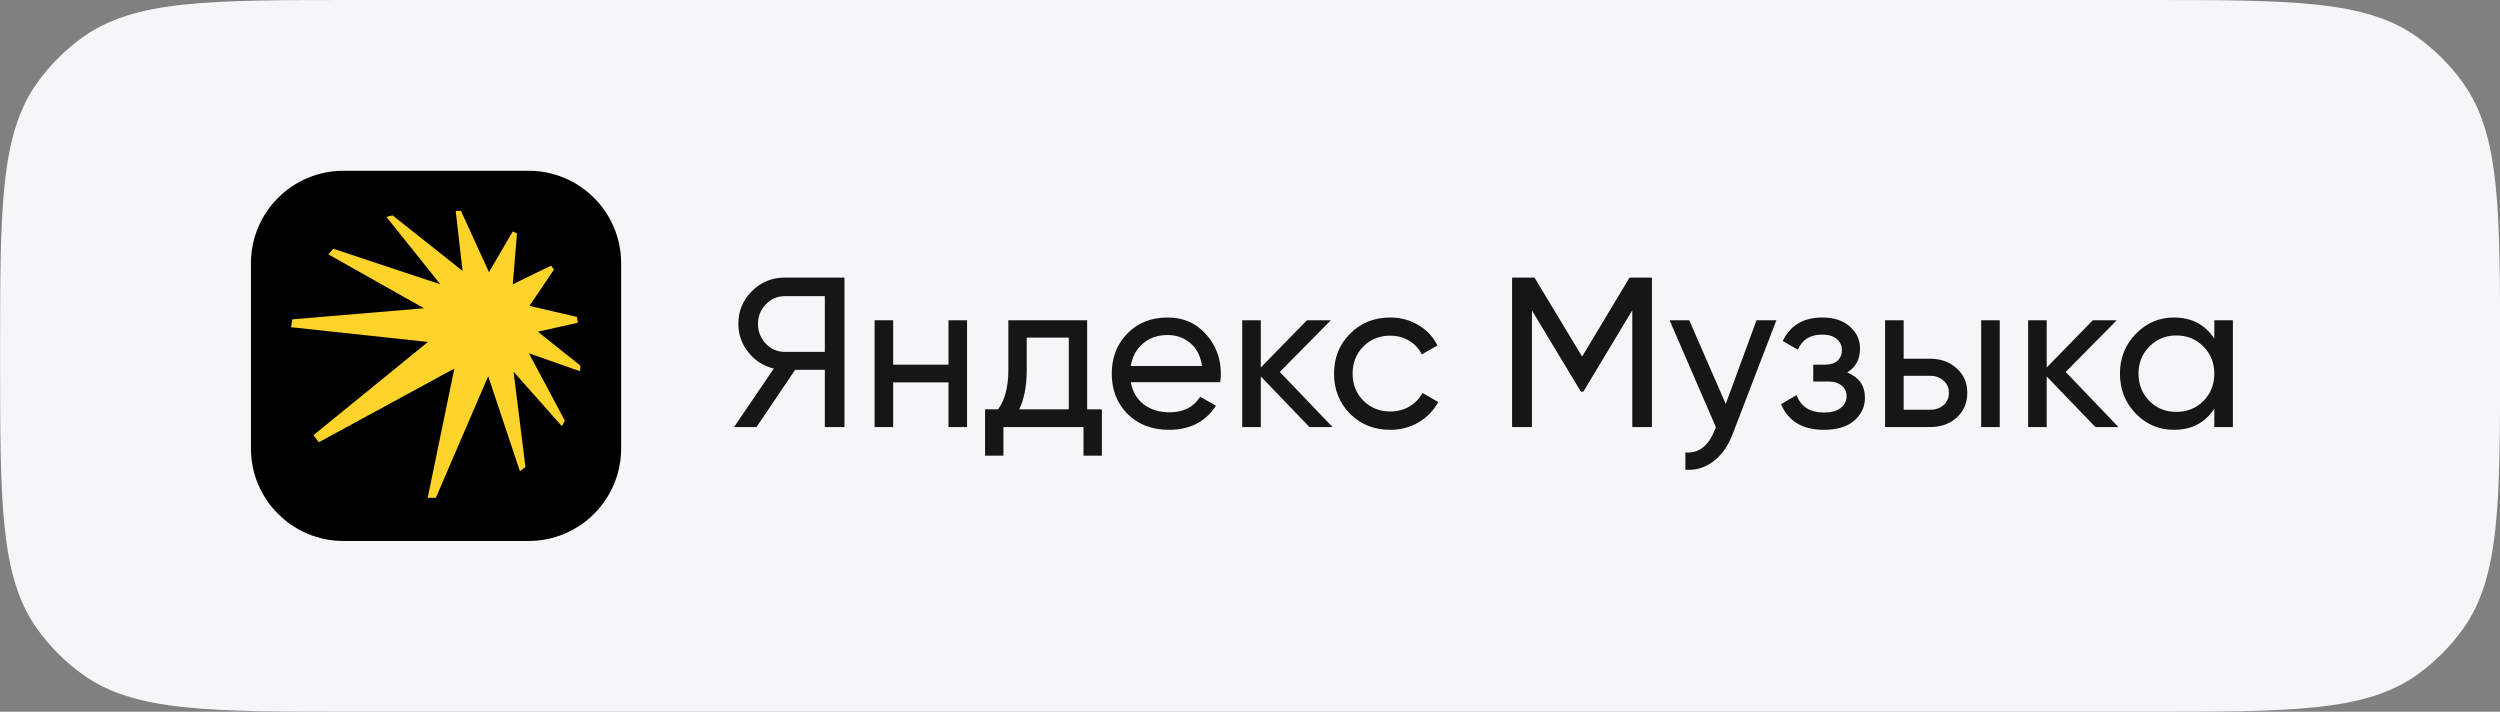
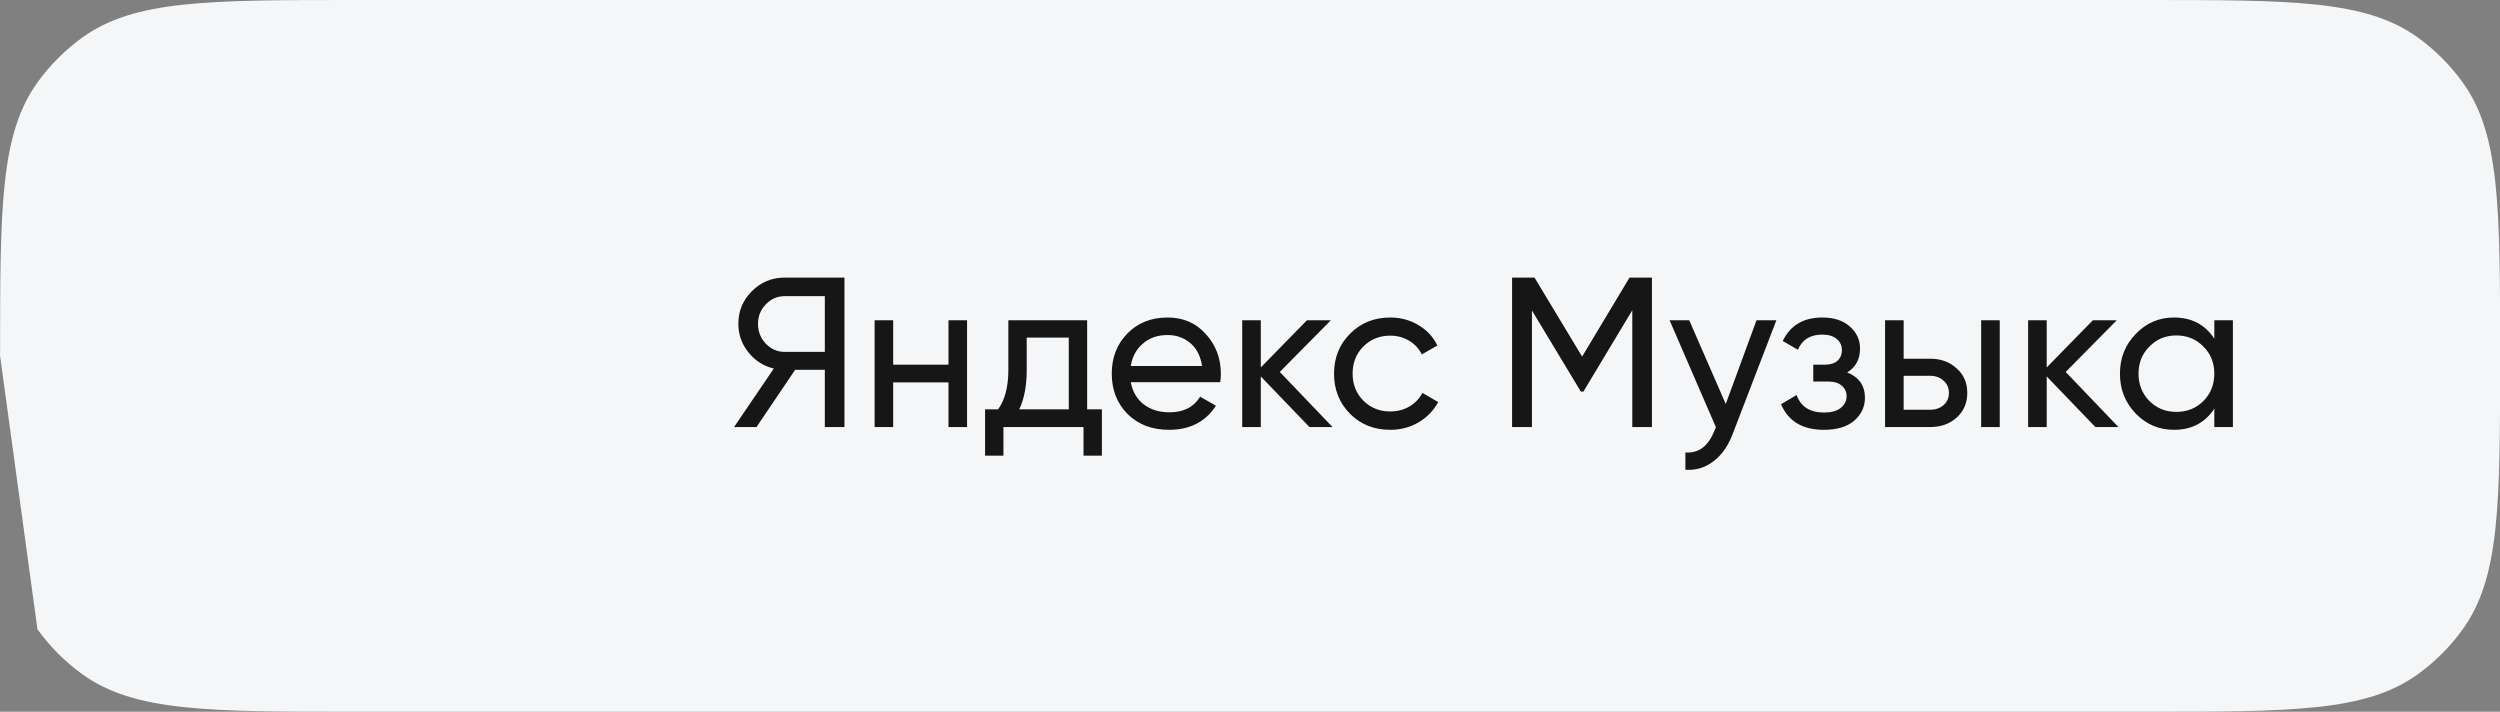
<svg xmlns="http://www.w3.org/2000/svg" width="281" height="80" viewBox="0 0 281 80" fill="none">
  <rect x="0" y="0" width="281" height="80" fill="#808080" stroke="none" />
-   <path d="M0.01 40C0.01 23.402 0.01 15.103 4.21 9.268C5.615 7.316 7.326 5.605 9.278 4.2C15.112 0 23.412 0 40.01 0H241.01C257.608 0 265.907 0 271.742 4.2C273.693 5.605 275.405 7.316 276.81 9.268C281.01 15.103 281.01 23.402 281.01 40C281.01 56.598 281.01 64.897 276.81 70.732C275.405 72.684 273.693 74.395 271.742 75.8C265.907 80 257.608 80 241.01 80H40.01C23.412 80 15.112 80 9.278 75.8C7.326 74.395 5.615 72.684 4.21 70.732C0.01 64.897 0.01 56.598 0.01 40Z" fill="#F4F6F8" />
+   <path d="M0.01 40C0.01 23.402 0.01 15.103 4.21 9.268C5.615 7.316 7.326 5.605 9.278 4.2C15.112 0 23.412 0 40.01 0H241.01C257.608 0 265.907 0 271.742 4.2C273.693 5.605 275.405 7.316 276.81 9.268C281.01 15.103 281.01 23.402 281.01 40C281.01 56.598 281.01 64.897 276.81 70.732C275.405 72.684 273.693 74.395 271.742 75.8C265.907 80 257.608 80 241.01 80H40.01C23.412 80 15.112 80 9.278 75.8C7.326 74.395 5.615 72.684 4.21 70.732Z" fill="#F4F6F8" />
  <g clip-path="url(#clip0_1118_4434)">
    <path d="M59.413 19.195H38.608C32.862 19.195 28.205 23.852 28.205 29.597V50.403C28.205 56.148 32.862 60.805 38.608 60.805H59.413C65.158 60.805 69.816 56.148 69.816 50.403V29.597C69.816 23.852 65.158 19.195 59.413 19.195Z" fill="black" />
    <path d="M64.942 36.276L64.854 35.626L59.506 34.382L62.269 30.3L61.942 29.857L57.635 31.956L58.111 26.246L57.635 26.011L54.961 30.595L51.814 23.703H51.22L51.991 30.448L44.119 24.206L43.437 24.384L49.496 31.956L37.466 27.963L36.902 28.584L47.654 34.649L32.862 35.892L32.713 36.779L48.1 38.435L35.239 48.91L35.833 49.708L51.071 41.424L48.071 55.951H48.991L54.873 42.283L58.437 52.963L59.06 52.489L57.723 41.78L63.159 47.903L63.487 47.282L59.447 39.708L65.18 41.721L65.239 41.099L60.458 37.282L64.942 36.276Z" fill="#FED42B" />
  </g>
  <path d="M94.918 31.2V48H92.71V41.568H89.374L85.031 48H82.51L86.975 41.424C85.823 41.152 84.871 40.544 84.118 39.6C83.367 38.656 82.99 37.592 82.99 36.408C82.99 34.968 83.495 33.744 84.502 32.736C85.526 31.712 86.758 31.2 88.198 31.2H94.918ZM88.198 39.552H92.71V33.288H88.198C87.382 33.288 86.678 33.592 86.087 34.2C85.495 34.808 85.198 35.544 85.198 36.408C85.198 37.272 85.495 38.016 86.087 38.64C86.678 39.248 87.382 39.552 88.198 39.552ZM106.609 36H108.697V48H106.609V42.984H100.393V48H98.305V36H100.393V40.992H106.609V36ZM122.195 46.008H123.851V51.216H121.787V48H112.787V51.216H110.723V46.008H112.187C112.955 44.952 113.339 43.472 113.339 41.568V36H122.195V46.008ZM114.563 46.008H120.131V37.944H115.403V41.568C115.403 43.36 115.123 44.84 114.563 46.008ZM127.097 42.96C127.305 44.032 127.793 44.864 128.561 45.456C129.345 46.048 130.305 46.344 131.441 46.344C133.025 46.344 134.177 45.76 134.897 44.592L136.673 45.6C135.505 47.408 133.745 48.312 131.393 48.312C129.489 48.312 127.937 47.72 126.737 46.536C125.553 45.336 124.961 43.824 124.961 42C124.961 40.192 125.545 38.688 126.713 37.488C127.881 36.288 129.393 35.688 131.249 35.688C133.009 35.688 134.441 36.312 135.545 37.56C136.665 38.792 137.225 40.28 137.225 42.024C137.225 42.328 137.201 42.64 137.153 42.96H127.097ZM131.249 37.656C130.129 37.656 129.201 37.976 128.465 38.616C127.729 39.24 127.273 40.08 127.097 41.136H135.113C134.937 40 134.489 39.136 133.769 38.544C133.049 37.952 132.209 37.656 131.249 37.656ZM149.777 48H147.185L141.713 42.312V48H139.625V36H141.713V41.304L146.897 36H149.585L143.849 41.808L149.777 48ZM156.257 48.312C154.449 48.312 152.945 47.712 151.745 46.512C150.545 45.296 149.945 43.792 149.945 42C149.945 40.208 150.545 38.712 151.745 37.512C152.945 36.296 154.449 35.688 156.257 35.688C157.441 35.688 158.505 35.976 159.449 36.552C160.393 37.112 161.097 37.872 161.561 38.832L159.809 39.84C159.505 39.2 159.033 38.688 158.393 38.304C157.769 37.92 157.057 37.728 156.257 37.728C155.057 37.728 154.049 38.136 153.233 38.952C152.433 39.768 152.033 40.784 152.033 42C152.033 43.2 152.433 44.208 153.233 45.024C154.049 45.84 155.057 46.248 156.257 46.248C157.057 46.248 157.777 46.064 158.417 45.696C159.057 45.312 159.545 44.8 159.881 44.16L161.657 45.192C161.145 46.136 160.409 46.896 159.449 47.472C158.489 48.032 157.425 48.312 156.257 48.312ZM185.678 31.2V48H183.47V34.872L177.974 44.016H177.686L172.19 34.896V48H169.958V31.2H172.478L177.83 40.08L183.158 31.2H185.678ZM197.431 36H199.663L194.767 48.744C194.255 50.104 193.535 51.136 192.607 51.84C191.679 52.56 190.623 52.88 189.439 52.8V50.856C190.911 50.968 191.991 50.168 192.679 48.456L192.871 48.024L187.663 36H189.871L193.975 45.408L197.431 36ZM207.628 41.856C208.956 42.4 209.62 43.352 209.62 44.712C209.62 45.72 209.22 46.576 208.42 47.28C207.62 47.968 206.484 48.312 205.012 48.312C202.612 48.312 201.004 47.352 200.188 45.432L201.94 44.4C202.404 45.712 203.436 46.368 205.036 46.368C205.836 46.368 206.452 46.2 206.884 45.864C207.332 45.512 207.556 45.064 207.556 44.52C207.556 44.04 207.372 43.648 207.004 43.344C206.652 43.04 206.172 42.888 205.564 42.888H203.812V40.992H205.108C205.716 40.992 206.188 40.848 206.524 40.56C206.86 40.256 207.028 39.848 207.028 39.336C207.028 38.824 206.828 38.408 206.428 38.088C206.044 37.768 205.508 37.608 204.82 37.608C203.476 37.608 202.564 38.176 202.084 39.312L200.38 38.328C201.228 36.568 202.708 35.688 204.82 35.688C206.132 35.688 207.164 36.024 207.916 36.696C208.684 37.368 209.068 38.192 209.068 39.168C209.068 40.384 208.588 41.28 207.628 41.856ZM216.947 40.32C218.147 40.32 219.139 40.68 219.923 41.4C220.723 42.104 221.123 43.024 221.123 44.16C221.123 45.296 220.723 46.224 219.923 46.944C219.139 47.648 218.147 48 216.947 48H211.883V36H213.971V40.32H216.947ZM222.683 36H224.771V48H222.683V36ZM216.947 46.056C217.539 46.056 218.035 45.888 218.435 45.552C218.851 45.2 219.059 44.736 219.059 44.16C219.059 43.584 218.851 43.12 218.435 42.768C218.035 42.416 217.539 42.24 216.947 42.24H213.971V46.056H216.947ZM238.113 48H235.521L230.049 42.312V48H227.961V36H230.049V41.304L235.233 36H237.921L232.185 41.808L238.113 48ZM248.889 36H250.977V48H248.889V45.936C247.849 47.52 246.337 48.312 244.353 48.312C242.673 48.312 241.241 47.704 240.057 46.488C238.873 45.256 238.281 43.76 238.281 42C238.281 40.24 238.873 38.752 240.057 37.536C241.241 36.304 242.673 35.688 244.353 35.688C246.337 35.688 247.849 36.48 248.889 38.064V36ZM244.617 46.296C245.833 46.296 246.849 45.888 247.665 45.072C248.481 44.24 248.889 43.216 248.889 42C248.889 40.784 248.481 39.768 247.665 38.952C246.849 38.12 245.833 37.704 244.617 37.704C243.417 37.704 242.409 38.12 241.593 38.952C240.777 39.768 240.369 40.784 240.369 42C240.369 43.216 240.777 44.24 241.593 45.072C242.409 45.888 243.417 46.296 244.617 46.296Z" fill="#161616" />
  <defs>
    <clipPath id="clip0_1118_4434">
-       <rect width="41.611" height="41.611" fill="white" transform="translate(28.205 19.195)" />
-     </clipPath>
+       </clipPath>
  </defs>
</svg>